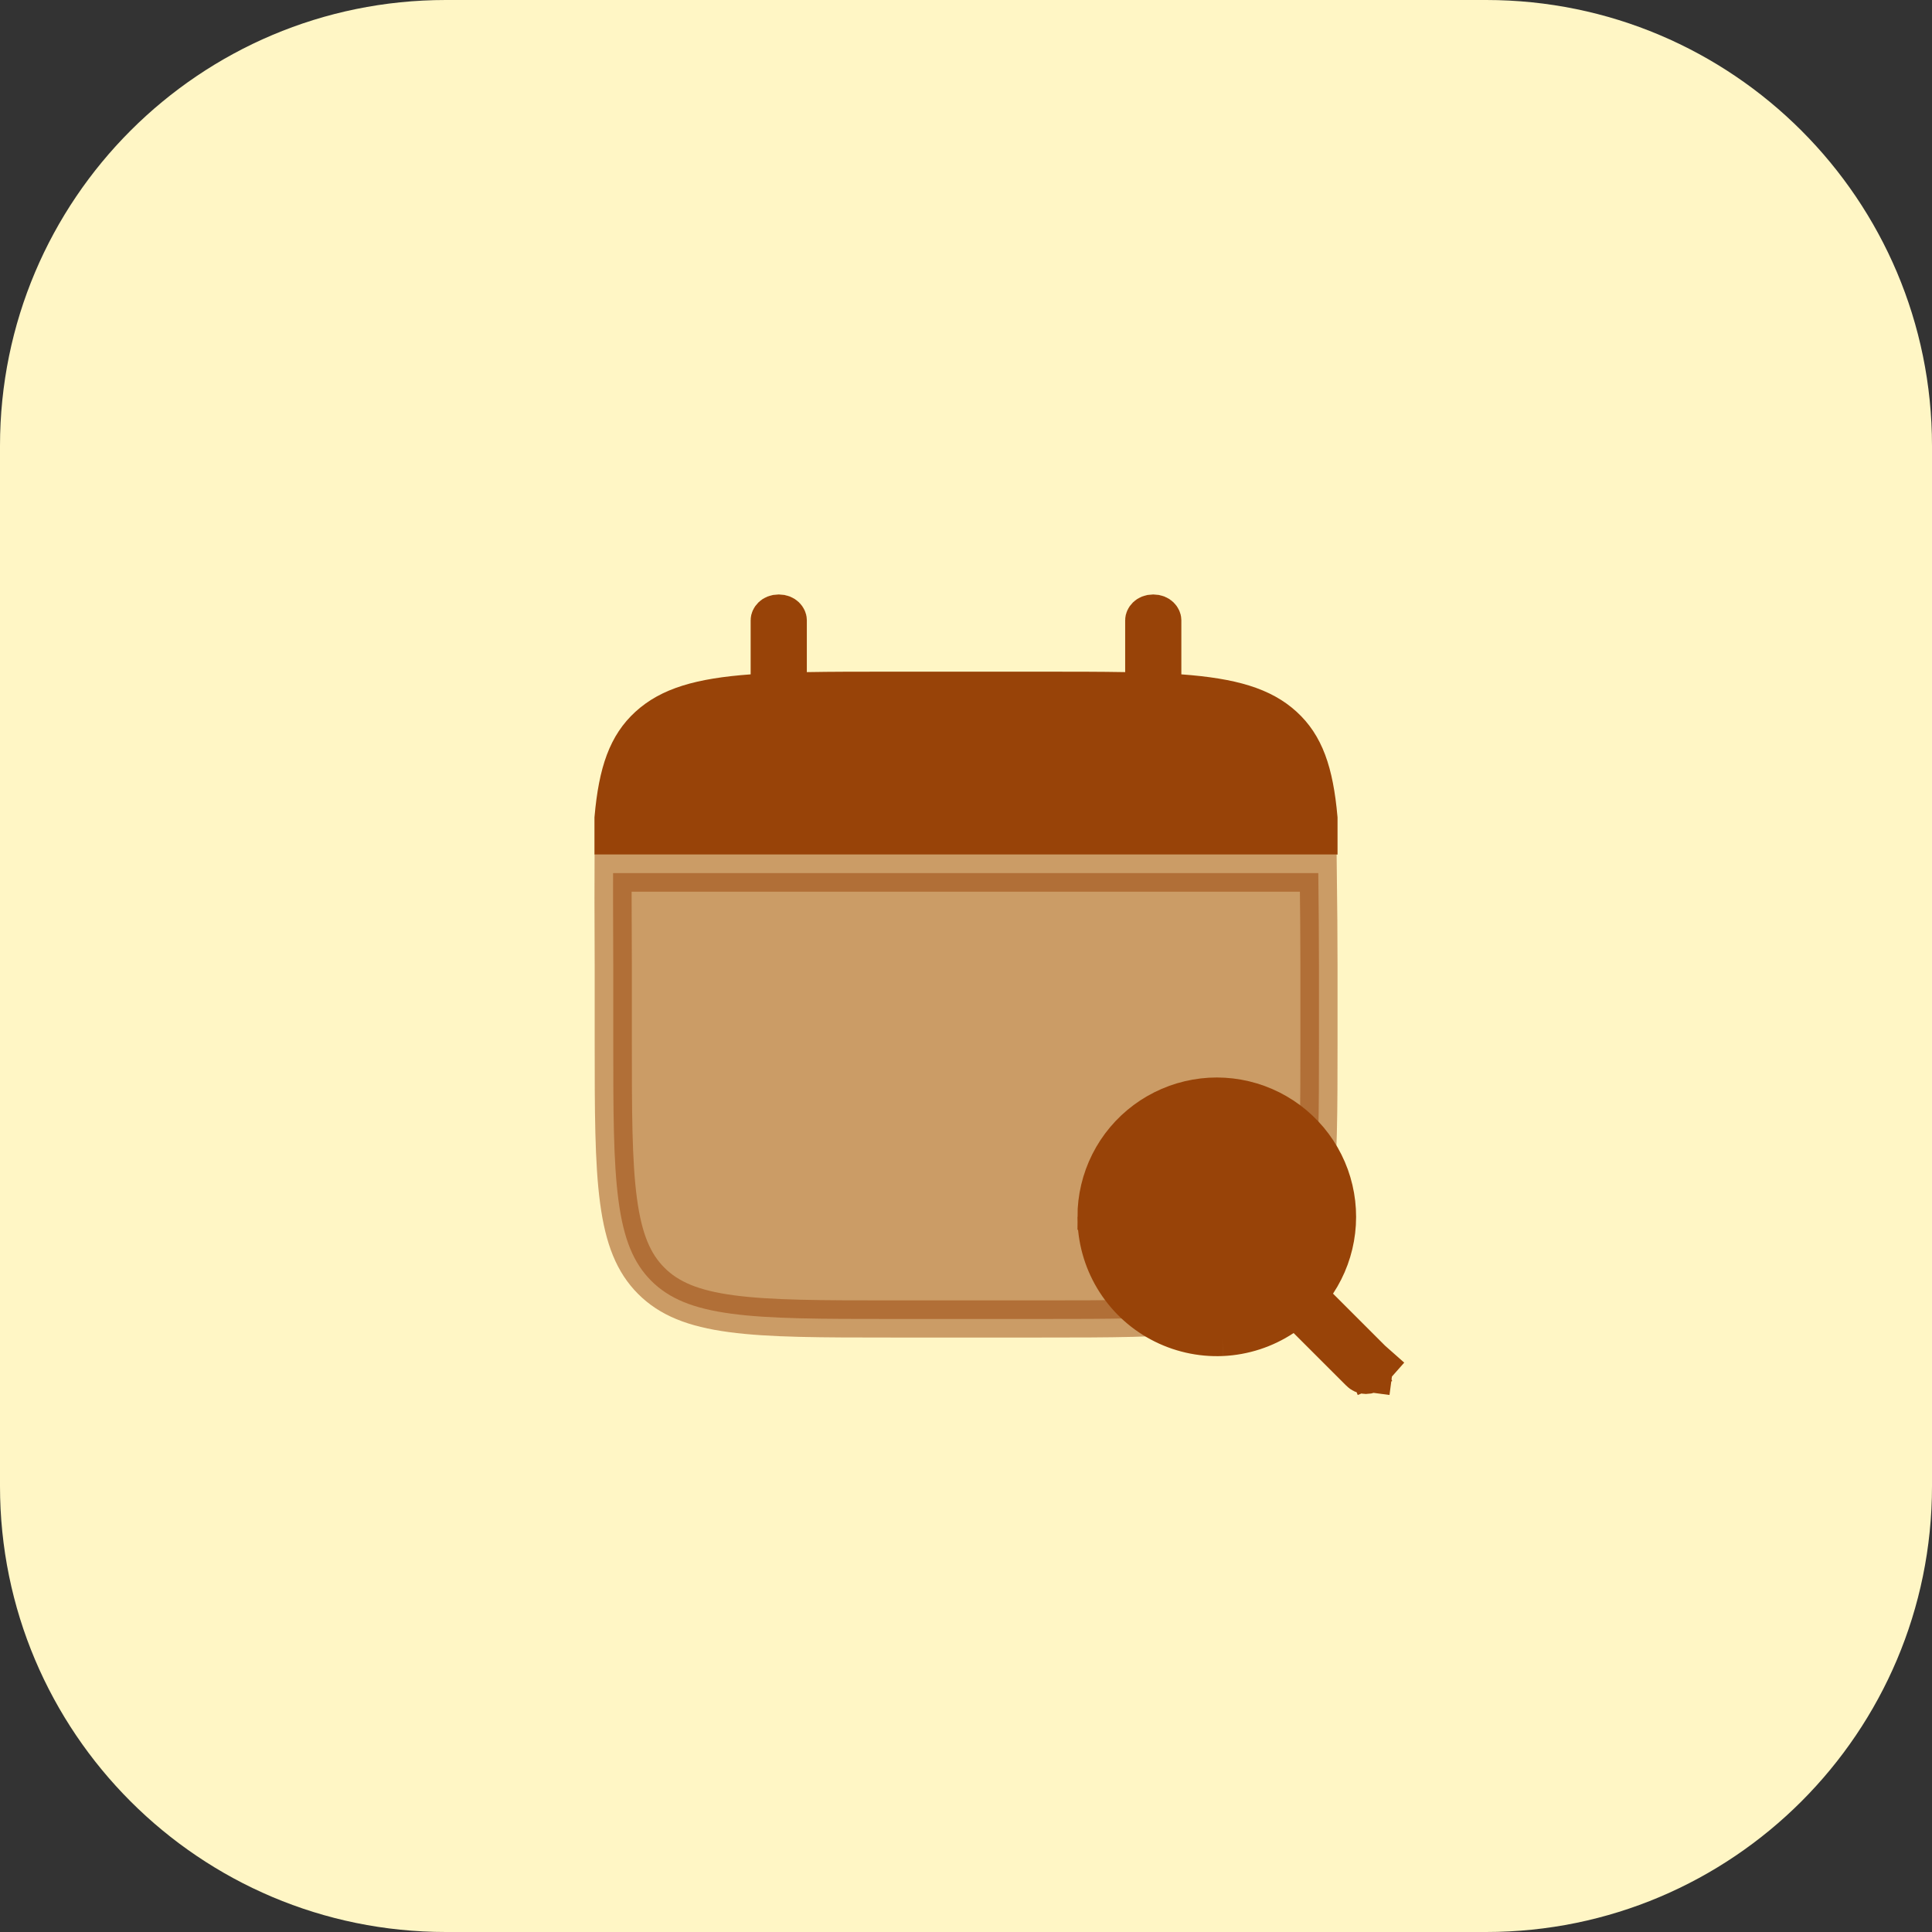
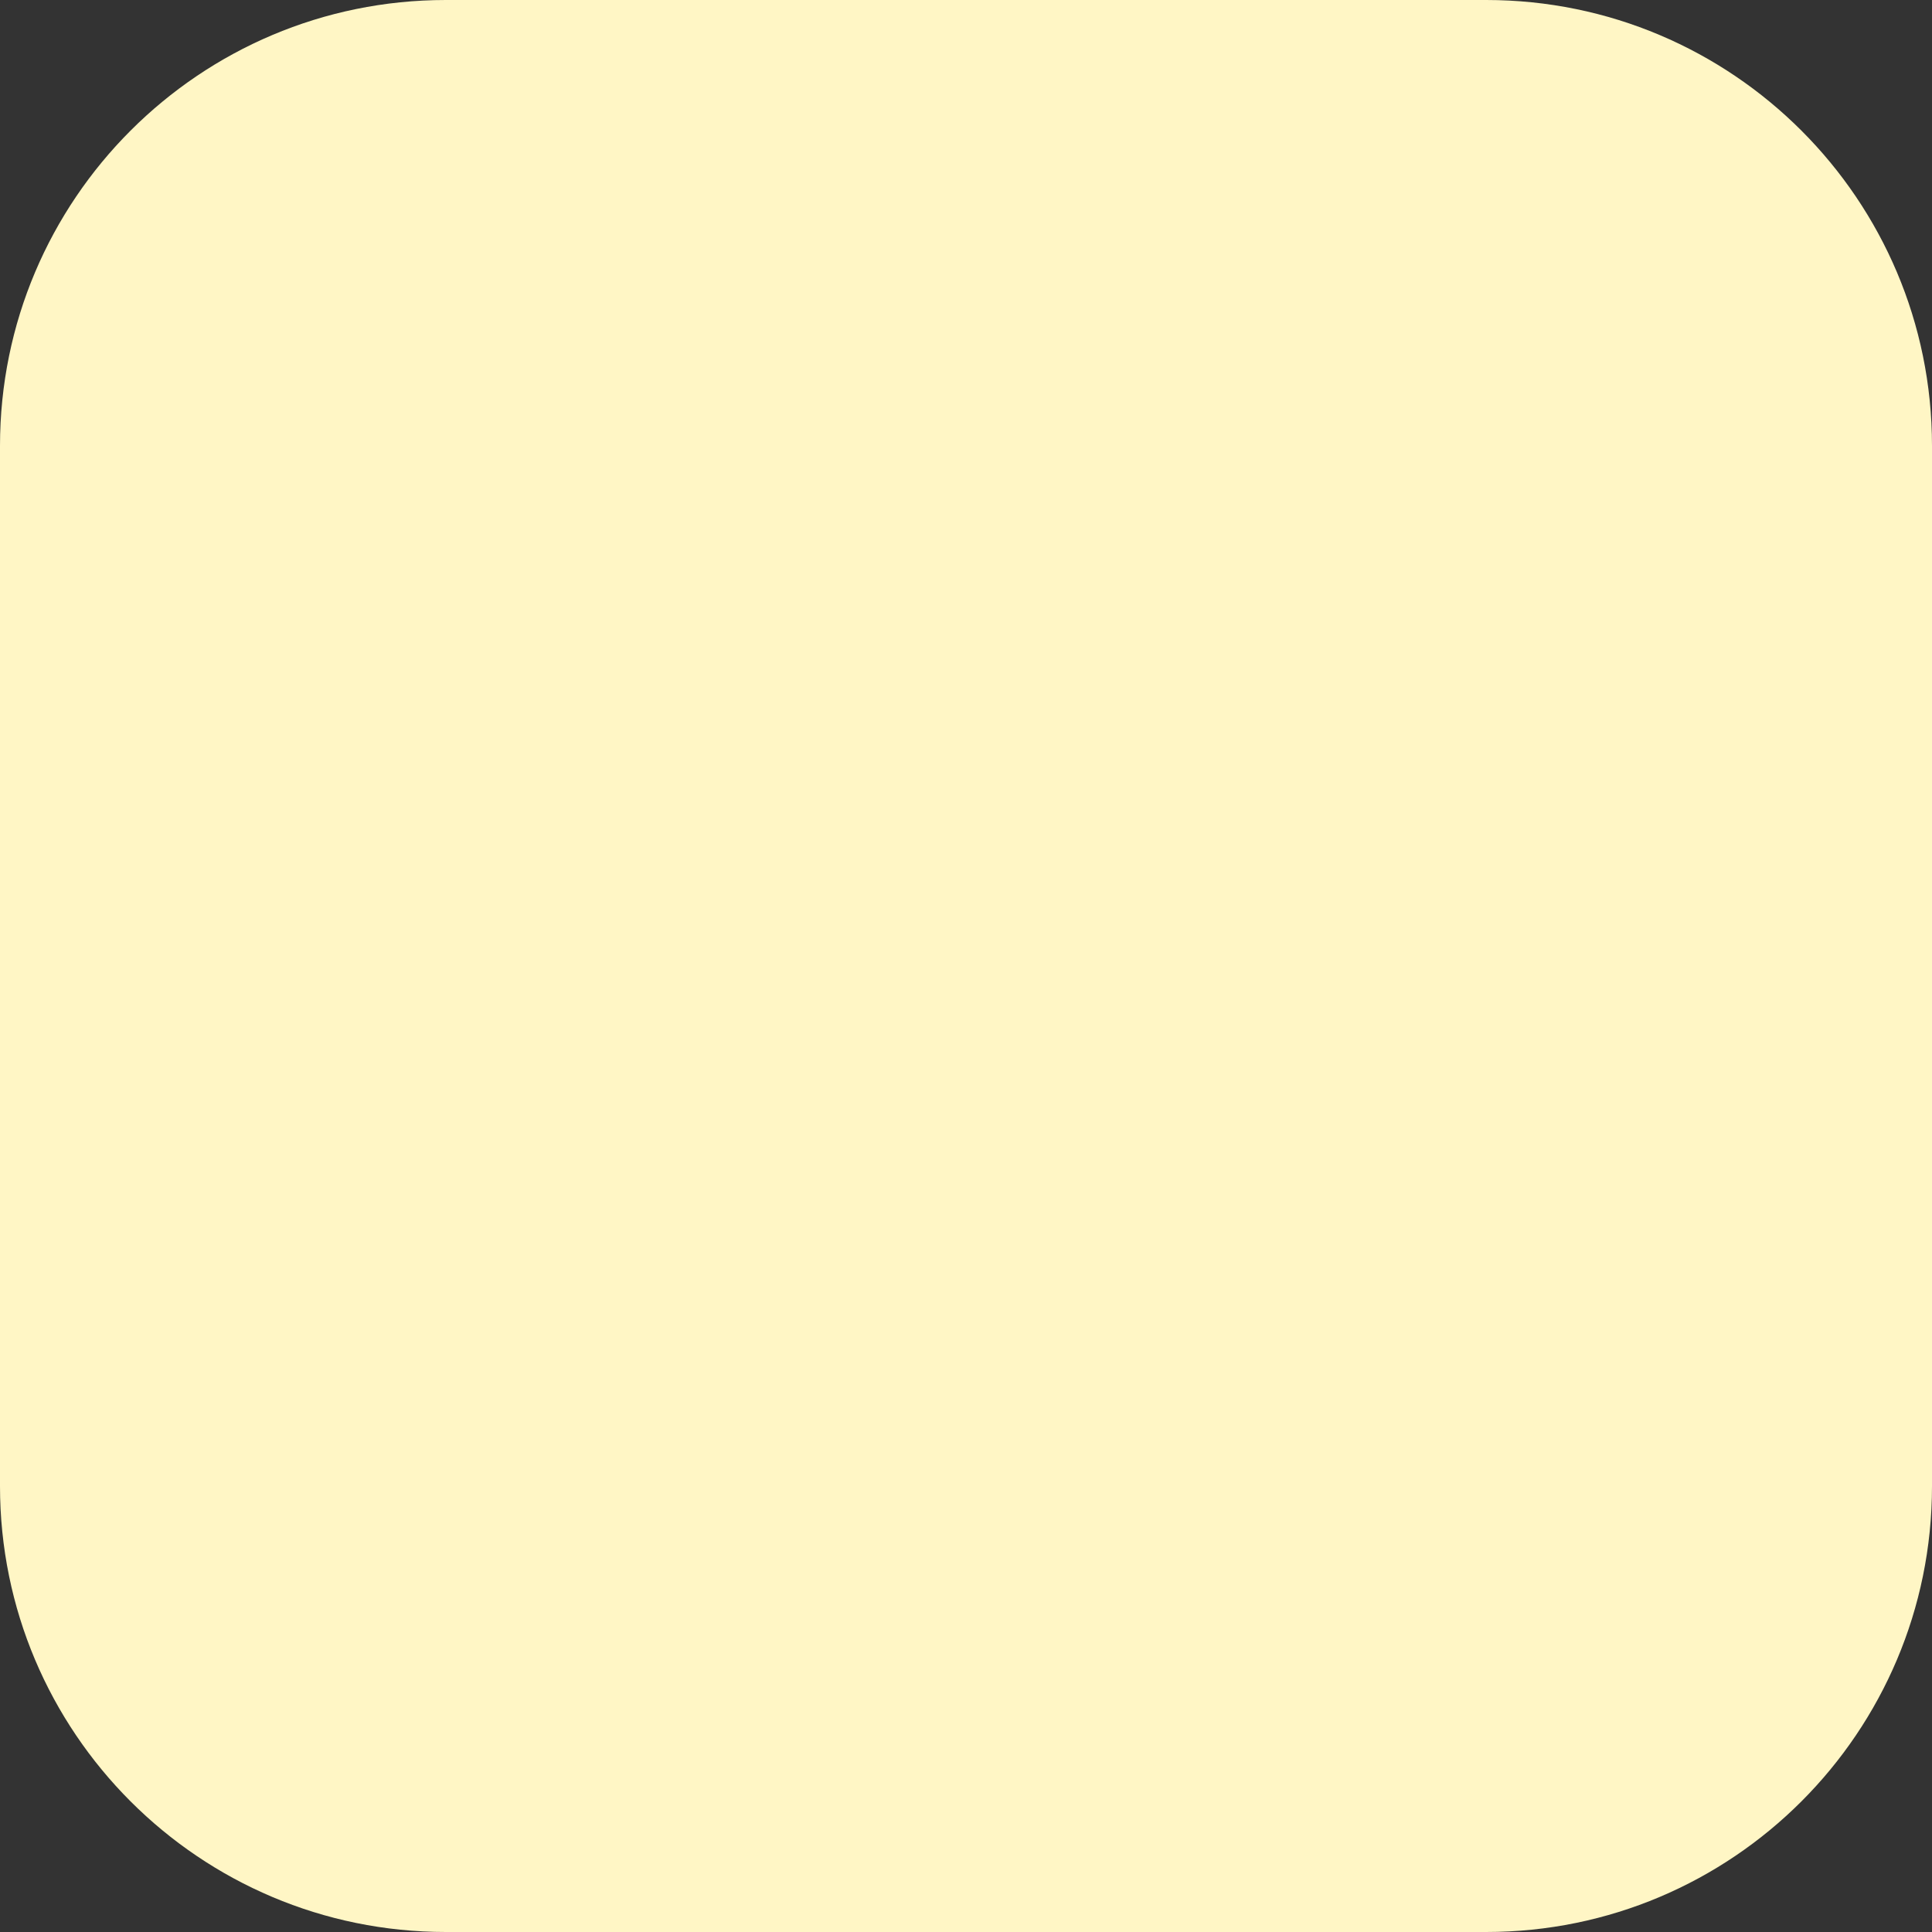
<svg xmlns="http://www.w3.org/2000/svg" width="52" height="52" viewBox="0 0 52 52" fill="none">
  <rect x="0" y="0" width="52" height="52" fill="#333333" stroke="none" />
-   <path d="M0 12C0 5.373 5.373 0 12 0H40C46.627 0 52 5.373 52 12V40C52 46.627 46.627 52 40 52H12C5.373 52 0 46.627 0 40V12Z" fill="#FFF6C5" />
-   <path d="M21.216 18.09V18.599L21.725 18.59C22.39 18.578 23.137 18.578 23.984 18.578H28.016C28.863 18.578 29.609 18.578 30.275 18.59L30.784 18.599V18.09V16.692C30.784 16.627 30.856 16.5 31.04 16.5C31.224 16.5 31.296 16.627 31.296 16.692V18.15V18.615L31.759 18.649C33.181 18.753 33.99 19.005 34.562 19.527C35.12 20.038 35.387 20.75 35.5 22.022V22.5H16.5V22.022C16.613 20.75 16.88 20.039 17.439 19.527C18.01 19.005 18.818 18.753 20.24 18.649L20.704 18.615V18.15V16.692C20.704 16.627 20.776 16.5 20.96 16.5C21.144 16.5 21.216 16.627 21.216 16.692V18.09Z" fill="#984308" stroke="#984308" />
-   <path opacity="0.5" d="M35.5 26V28C35.5 29.9 35.499 31.274 35.359 32.322C35.22 33.356 34.954 33.997 34.477 34.474C33.999 34.952 33.358 35.219 32.325 35.358C31.277 35.499 29.903 35.5 28.004 35.5H24.004C22.105 35.5 20.731 35.499 19.683 35.358C18.649 35.219 18.008 34.952 17.529 34.474C17.053 33.997 16.787 33.356 16.648 32.322C16.507 31.274 16.506 29.9 16.506 28V26C16.506 25.731 16.505 25.398 16.503 25.048C16.501 24.518 16.499 23.948 16.501 23.5H35.482C35.492 24.247 35.5 25.332 35.5 26Z" fill="#984308" stroke="#984308" />
-   <path d="M35.237 34.883L35.462 34.542C35.741 34.12 35.918 33.637 35.977 33.134C36.037 32.631 35.978 32.121 35.806 31.644C35.633 31.168 35.352 30.738 34.983 30.39C34.615 30.042 34.171 29.785 33.686 29.639C33.2 29.493 32.688 29.462 32.189 29.55C31.689 29.638 31.218 29.841 30.811 30.143C30.404 30.445 30.074 30.838 29.846 31.291C29.619 31.744 29.5 32.243 29.5 32.75L35.237 34.883ZM35.237 34.883L35.525 35.172M35.237 34.883L35.525 35.172M35.525 35.172L36.926 36.574L36.933 36.58M35.525 35.172L36.933 36.58M36.933 36.58L36.939 36.586M36.933 36.58L36.939 36.586M36.939 36.586C36.964 36.609 36.983 36.636 36.997 36.667C37.011 36.698 37.018 36.731 37.019 36.764C37.019 36.798 37.013 36.831 37.001 36.862L37.464 37.05M36.939 36.586L37.464 37.05M37.464 37.05L37.001 36.862C36.988 36.894 36.969 36.922 36.946 36.946C36.922 36.969 36.894 36.988 36.862 37.001L37.007 37.359L36.862 37.001C36.831 37.013 36.798 37.019 36.764 37.019C36.731 37.018 36.698 37.011 36.667 36.997C36.636 36.983 36.609 36.964 36.586 36.939L36.58 36.933M37.464 37.05L36.58 36.933M36.58 36.933L36.573 36.926M36.58 36.933L36.573 36.926M36.573 36.926L35.171 35.525L34.883 35.237M36.573 36.926L34.883 35.237M34.883 35.237L34.542 35.462M34.883 35.237L34.542 35.462M34.542 35.462C34.052 35.786 33.484 35.971 32.897 35.998M34.542 35.462L32.897 35.998M32.897 35.998C32.311 36.024 31.728 35.891 31.211 35.613M32.897 35.998L31.211 35.613M31.211 35.613C30.693 35.335 30.261 34.922 29.96 34.418M31.211 35.613L29.96 34.418M29.96 34.418C29.659 33.914 29.5 33.337 29.5 32.75L29.96 34.418ZM30.805 30.805L31.159 31.159L30.805 30.805C30.55 31.061 30.348 31.364 30.209 31.698C30.071 32.031 30 32.389 30 32.75C30 33.111 30.071 33.469 30.209 33.802C30.348 34.136 30.55 34.439 30.805 34.695C31.061 34.95 31.364 35.153 31.698 35.291C32.031 35.429 32.389 35.5 32.75 35.5C33.479 35.5 34.179 35.21 34.694 34.695C35.21 34.179 35.5 33.479 35.5 32.75C35.5 32.021 35.21 31.321 34.694 30.805C34.179 30.29 33.479 30 32.75 30C32.389 30 32.031 30.071 31.698 30.209C31.364 30.348 31.061 30.55 30.805 30.805Z" fill="#984308" stroke="#984308" />
+   <path d="M0 12C0 5.373 5.373 0 12 0H40C46.627 0 52 5.373 52 12V40C52 46.627 46.627 52 40 52H12C5.373 52 0 46.627 0 40Z" fill="#FFF6C5" />
</svg>